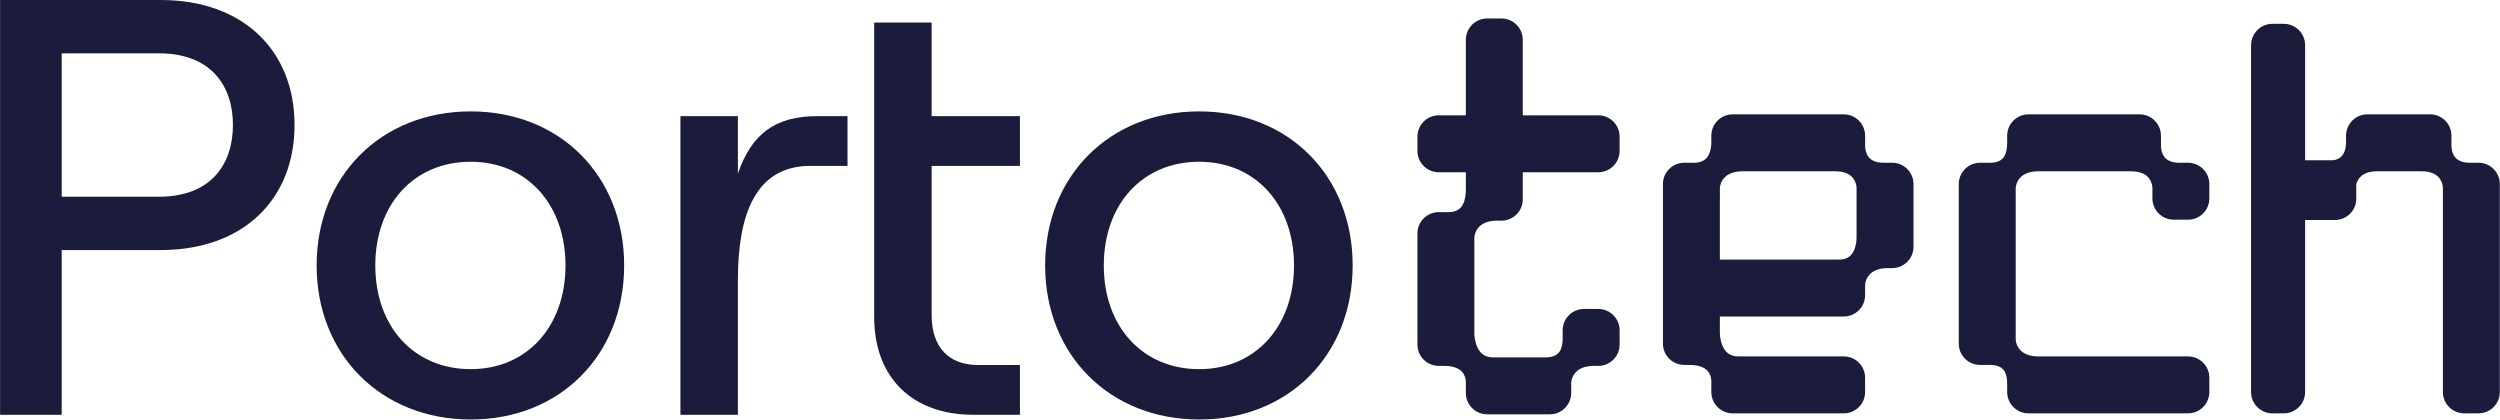
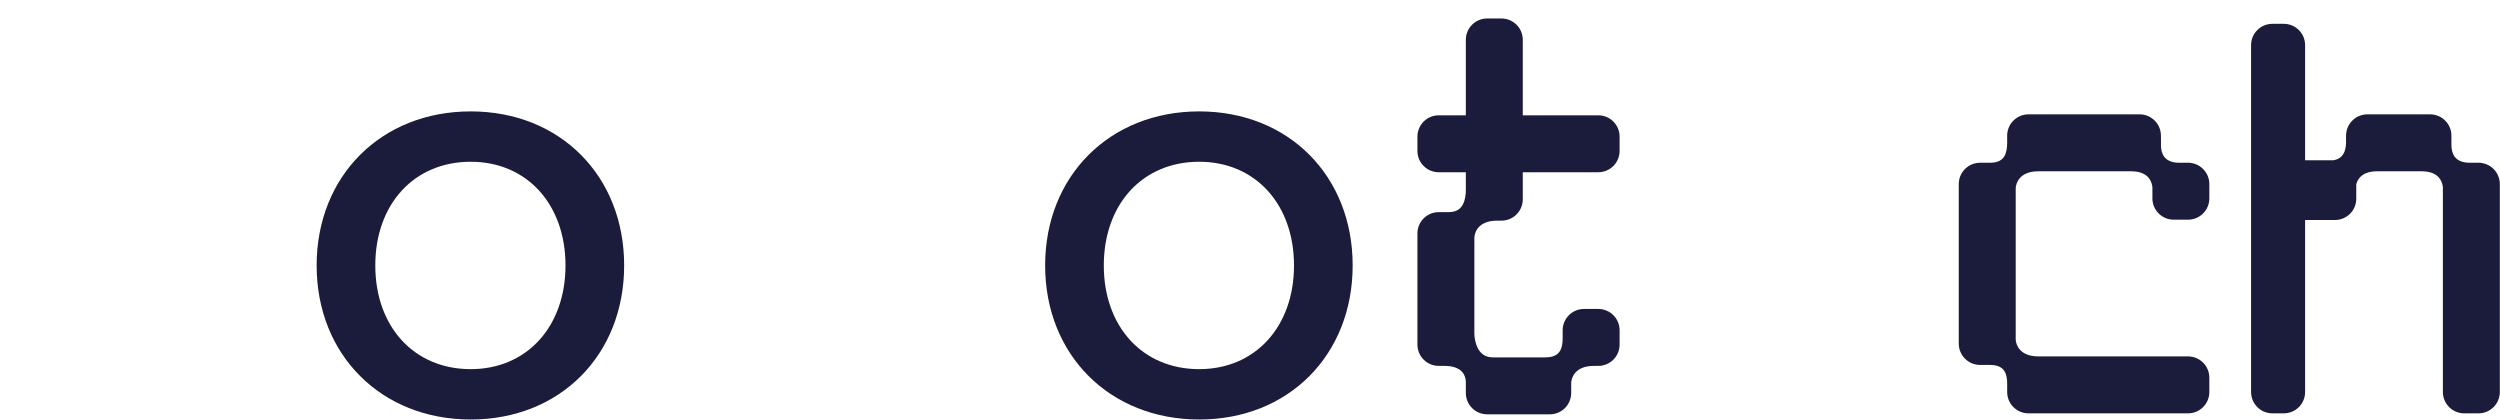
<svg xmlns="http://www.w3.org/2000/svg" width="11442" height="1920" viewBox="0 0 11442 1920" fill="none">
-   <path d="M2.164 1898.31C1.15 1898.31 0.328 1897.48 0.328 1896.47V1.836C0.328 0.822 1.15 0 2.164 0H735.244C1117.62 0 1348.12 235.932 1348.12 572.203C1348.12 908.475 1117.62 1144.41 735.244 1144.41H282.362V1896.47C282.362 1897.48 281.54 1898.31 280.526 1898.31H2.164ZM282.362 900.339H727.108C971.176 900.339 1066.09 745.763 1066.09 572.203C1066.09 398.644 971.176 244.068 727.108 244.068H282.362V900.339Z" fill="#1B1C3B" />
  <path d="M2154.27 1920C1744.78 1920 1449.18 1624.41 1449.18 1214.92C1449.18 805.424 1744.78 509.831 2154.27 509.831C2563.76 509.831 2856.64 805.424 2856.64 1214.92C2856.64 1624.41 2563.76 1920 2154.27 1920ZM2154.27 1689.49C2411.9 1689.49 2588.17 1494.24 2588.17 1214.92C2588.17 935.593 2411.9 740.339 2154.27 740.339C1893.93 740.339 1717.66 935.593 1717.66 1214.92C1717.66 1494.24 1893.93 1689.49 2154.27 1689.49Z" fill="#1B1C3B" />
-   <path d="M4000.94 104.887C4000.94 103.873 4001.76 103.051 4002.78 103.051H4262.16C4263.17 103.051 4263.99 103.873 4263.99 104.887V531.525H4666.23C4667.24 531.525 4668.06 532.348 4668.06 533.362V757.486C4668.06 758.5 4667.24 759.322 4666.23 759.322H4263.99V1442.71C4263.99 1589.15 4342.64 1670.51 4475.52 1670.51H4666.23C4667.24 1670.51 4668.06 1671.33 4668.06 1672.34V1896.47C4668.06 1897.48 4667.24 1898.31 4666.23 1898.31H4453.82C4177.21 1898.31 4000.94 1730.17 4000.94 1450.85V104.887ZM3878.91 757.486C3878.91 758.5 3878.09 759.322 3877.07 759.322H3708.06C3458.57 759.322 3377.21 981.695 3377.21 1280V1896.47C3377.21 1897.48 3376.39 1898.31 3375.38 1898.31H3116C3114.98 1898.31 3114.16 1897.48 3114.16 1896.47V533.362C3114.16 532.348 3114.98 531.525 3116 531.525H3375.38C3376.39 531.525 3377.21 532.348 3377.21 533.362V794.576C3439.59 612.881 3548.06 531.525 3740.6 531.525H3877.07C3878.09 531.525 3878.91 532.348 3878.91 533.362V757.486Z" fill="#1B1C3B" />
  <path d="M5488.48 1920C5078.99 1920 4783.4 1624.41 4783.4 1214.92C4783.4 805.424 5078.99 509.831 5488.48 509.831C5897.98 509.831 6190.86 805.424 6190.86 1214.92C6190.86 1624.41 5897.98 1920 5488.48 1920ZM5488.48 1689.49C5746.11 1689.49 5922.38 1494.24 5922.38 1214.92C5922.38 935.593 5746.11 740.339 5488.48 740.339C5228.15 740.339 5051.87 935.593 5051.87 1214.92C5051.87 1494.24 5228.15 1689.49 5488.48 1689.49Z" fill="#1B1C3B" />
  <path fill-rule="evenodd" clip-rule="evenodd" d="M9792.58 523.328C9846.48 523.328 9890.18 567.024 9890.18 620.925V630.459L9890.34 630.354V665.944C9890.34 682.261 9893.83 702.069 9905.24 717.358C9915.75 731.448 9935.16 744.62 9973.6 744.896H10014.2C10014.5 744.896 10014.8 744.898 10015.1 744.901H10023.8L10023.4 745.328C10073 749.982 10111.7 791.708 10111.7 842.494V907.91C10111.7 961.812 10068.1 1005.51 10014.2 1005.51H9948.73C9894.83 1005.51 9851.14 961.811 9851.14 907.91V858.039C9850.26 845.116 9845.8 828.04 9833.97 813.838C9821.22 798.525 9797.75 783.94 9753.26 783.94C9753.19 783.94 9753.11 783.939 9753.03 783.939H9327.95C9284.11 784.178 9259.21 798.697 9245.08 814.403C9230.57 830.528 9225.67 849.823 9225.48 862.131L9225.48 1553.44C9225.78 1565.77 9230.73 1584.79 9245.07 1600.72C9259.25 1616.48 9284.27 1631.04 9328.37 1631.19H10014.2C10068.1 1631.19 10111.7 1674.89 10111.7 1728.79V1794.2C10111.7 1848.1 10068.1 1891.8 10014.2 1891.8H9284.02C9230.12 1891.8 9186.42 1848.1 9186.42 1794.2V1756.18C9186.37 1735.58 9183.78 1714.14 9173.5 1698.11C9164.23 1683.63 9146.48 1670.23 9107.46 1670.23H9060.34L9060.37 1670.2C9007.43 1669.09 8964.86 1625.83 8964.86 1572.63L8964.86 842.496C8964.86 789.293 9007.44 746.033 9060.37 744.921L9060.35 744.897H9107.47C9146.14 744.897 9163.81 731.173 9173.24 715.571C9183.56 698.506 9186.29 675.526 9186.43 652.512V620.925C9186.43 620.577 9186.43 620.229 9186.43 619.882V612.822L9186.74 613.041C9190.75 562.827 9232.77 523.328 9284.02 523.328L9792.58 523.328Z" fill="#1B1C3B" />
-   <path fill-rule="evenodd" clip-rule="evenodd" d="M8438.6 523.321C8492.5 523.321 8536.2 567.016 8536.2 620.917V630.426L8536.32 630.347V665.937C8536.32 682.253 8539.81 702.062 8551.22 717.351C8561.73 731.439 8581.13 744.611 8619.57 744.889H8660.13C8660.44 744.889 8660.76 744.891 8661.07 744.894H8669.82L8669.37 745.321C8718.94 749.975 8757.73 791.701 8757.73 842.486L8757.73 1129.47C8757.73 1183.38 8714.03 1227.07 8660.13 1227.07H8639.02C8594.98 1227.24 8569.98 1241.79 8555.81 1257.54C8540.99 1274 8536.2 1293.77 8536.2 1306.03L8536.2 1353.15L8536.18 1353.13C8535.07 1406.07 8491.81 1448.65 8438.6 1448.65H7871.49V1524.2C7871.77 1542.21 7875.58 1569.43 7887.84 1591.81C7899.82 1613.66 7919.58 1630.9 7955.08 1631.18H8438.6C8492.5 1631.18 8536.2 1674.88 8536.2 1728.78V1794.2C8536.2 1848.1 8492.5 1891.79 8438.6 1891.79H7930.04C7876.14 1891.79 7832.44 1848.1 7832.44 1794.2V1787.26L7832.44 1787.27L7832.44 1743.65C7832.44 1730.53 7828.56 1712.44 7815.55 1697.87C7803.07 1683.89 7779.72 1670.37 7735.13 1670.23H7708.48C7654.58 1670.23 7610.88 1626.53 7610.88 1572.63L7610.88 842.496C7610.88 789.285 7653.47 746.02 7706.41 744.921L7706.38 744.888H7753.51C7790.64 744.888 7808.83 729.202 7818.98 711.197C7829.49 692.544 7832.2 669.61 7832.44 653.216V620.917C7832.44 620.259 7832.45 619.602 7832.46 618.947V612.815L7832.76 613.024C7836.78 562.814 7878.8 523.321 7930.04 523.321H8438.6ZM8497.11 858.029C8496.24 845.106 8491.77 828.032 8479.95 813.831C8467.2 798.518 8443.73 783.933 8399.24 783.933C8399.07 783.933 8398.9 783.932 8398.71 783.929L7974.01 783.929C7930.16 784.162 7905.25 798.684 7891.11 814.394C7876.29 830.856 7871.5 850.621 7871.5 862.884L7871.5 910.008L7871.49 910L7871.49 1188.04H8371.09L8371.08 1188.03H8418.21C8436.95 1188.03 8450.36 1183.41 8460.23 1176.9C8470.22 1170.31 8477.71 1161.03 8483.31 1150.1C8493.87 1129.48 8496.73 1104.83 8497.11 1088.46V858.029Z" fill="#1B1C3B" />
  <path fill-rule="evenodd" clip-rule="evenodd" d="M10400.3 109.019C10346.4 109.019 10302.7 152.715 10302.7 206.616V1794.2C10302.7 1848.1 10346.4 1891.79 10400.3 1891.79H10452.4C10506.3 1891.79 10550 1848.1 10550 1794.2V1006.91L10686.6 1006.91C10740.5 1006.91 10784.2 963.218 10784.2 909.317V843.148C10786.8 833.474 10791.4 823.082 10799.1 813.883C10812 798.525 10835.6 783.936 10880.1 783.936C10880.2 783.936 10880.4 783.935 10880.6 783.932H11083.4C11127.5 784.089 11150.7 798.599 11163.4 813.829C11175.2 828.03 11179.7 845.104 11180.6 858.027L11180.6 1794.2C11180.6 1848.1 11224.3 1891.8 11278.2 1891.8H11343.6C11397.5 1891.8 11441.2 1848.1 11441.2 1794.2V842.493C11441.2 791.705 11402.4 749.978 11352.8 745.327L11353.3 744.892H11304.3C11265 744.892 11245.3 731.589 11234.7 717.349C11223.3 702.06 11219.8 682.251 11219.8 665.935C11219.8 665.155 11219.7 664.383 11219.7 663.62V620.918C11219.7 567.017 11176 523.321 11122.1 523.321H10835.1C10783.8 523.321 10741.8 562.834 10737.8 613.061L10737.4 612.822V650.648C10737.4 667.139 10735 688.678 10724.4 705.593C10716.7 717.871 10703.6 729.504 10679 733.641H10550V206.616C10550 152.715 10506.3 109.019 10452.4 109.019H10400.3Z" fill="#1B1C3B" />
  <path fill-rule="evenodd" clip-rule="evenodd" d="M6871.86 84.587C6925.76 84.587 6969.46 128.283 6969.46 182.184V527.73H7314.98C7368.88 527.73 7412.58 571.426 7412.58 625.327V690.744C7412.58 744.646 7368.88 788.341 7314.98 788.341H6969.46V912.317C6969.46 966.218 6925.76 1009.91 6871.86 1009.91H6852.07C6851.86 1009.92 6851.66 1009.92 6851.47 1009.92C6806.95 1009.92 6781.75 1024.55 6767.5 1040.39C6752.68 1056.85 6747.89 1076.61 6747.89 1088.88L6747.89 1136L6747.86 1135.97L6747.86 1527.14C6747.96 1542.84 6751.58 1571.05 6764.3 1594.72C6776.5 1617.42 6796.4 1635.32 6831.5 1635.6H7074.14C7112.25 1635.34 7129.77 1621.9 7139.02 1607.33C7149.45 1590.91 7151.98 1569.03 7151.98 1548.55V1512.1L7152 1512.11V1511.62C7152 1457.72 7195.69 1414.02 7249.59 1414.02H7315.01C7368.91 1414.02 7412.61 1457.72 7412.61 1511.62V1577.04C7412.61 1630.94 7368.91 1674.63 7315.01 1674.63H7295.36C7295.08 1674.64 7294.83 1674.64 7294.6 1674.64C7250.08 1674.64 7224.88 1689.27 7210.63 1705.11C7195.94 1721.43 7191.11 1740.99 7191.02 1753.28V1798.61C7191.02 1798.78 7191.02 1798.94 7191.02 1799.11V1800.72L7191 1800.7C7189.89 1853.64 7146.63 1896.21 7093.43 1896.21H6806.44C6752.54 1896.21 6708.84 1852.51 6708.84 1798.61V1791.66L6708.82 1791.68L6708.82 1748.06C6708.82 1734.95 6704.94 1716.86 6691.92 1702.28C6679.38 1688.23 6655.84 1674.64 6610.78 1674.64C6610.57 1674.64 6610.36 1674.64 6610.14 1674.64H6584.85C6530.94 1674.64 6487.25 1630.94 6487.25 1577.04L6487.25 1068.48C6487.25 1015.26 6529.84 971.995 6582.79 970.901L6582.77 970.88H6629.89C6649.05 970.88 6662.66 966.618 6672.54 960.616C6682.43 954.603 6689.73 946.145 6695.15 936C6706.05 915.633 6708.71 889.763 6708.85 869.06V788.341H6584.85C6530.95 788.341 6487.25 744.645 6487.25 690.744L6487.25 625.327C6487.25 571.426 6530.95 527.73 6584.85 527.73H6708.85L6708.85 182.184C6708.85 128.283 6752.54 84.587 6806.44 84.587L6871.86 84.587Z" fill="#1B1C3B" />
</svg>